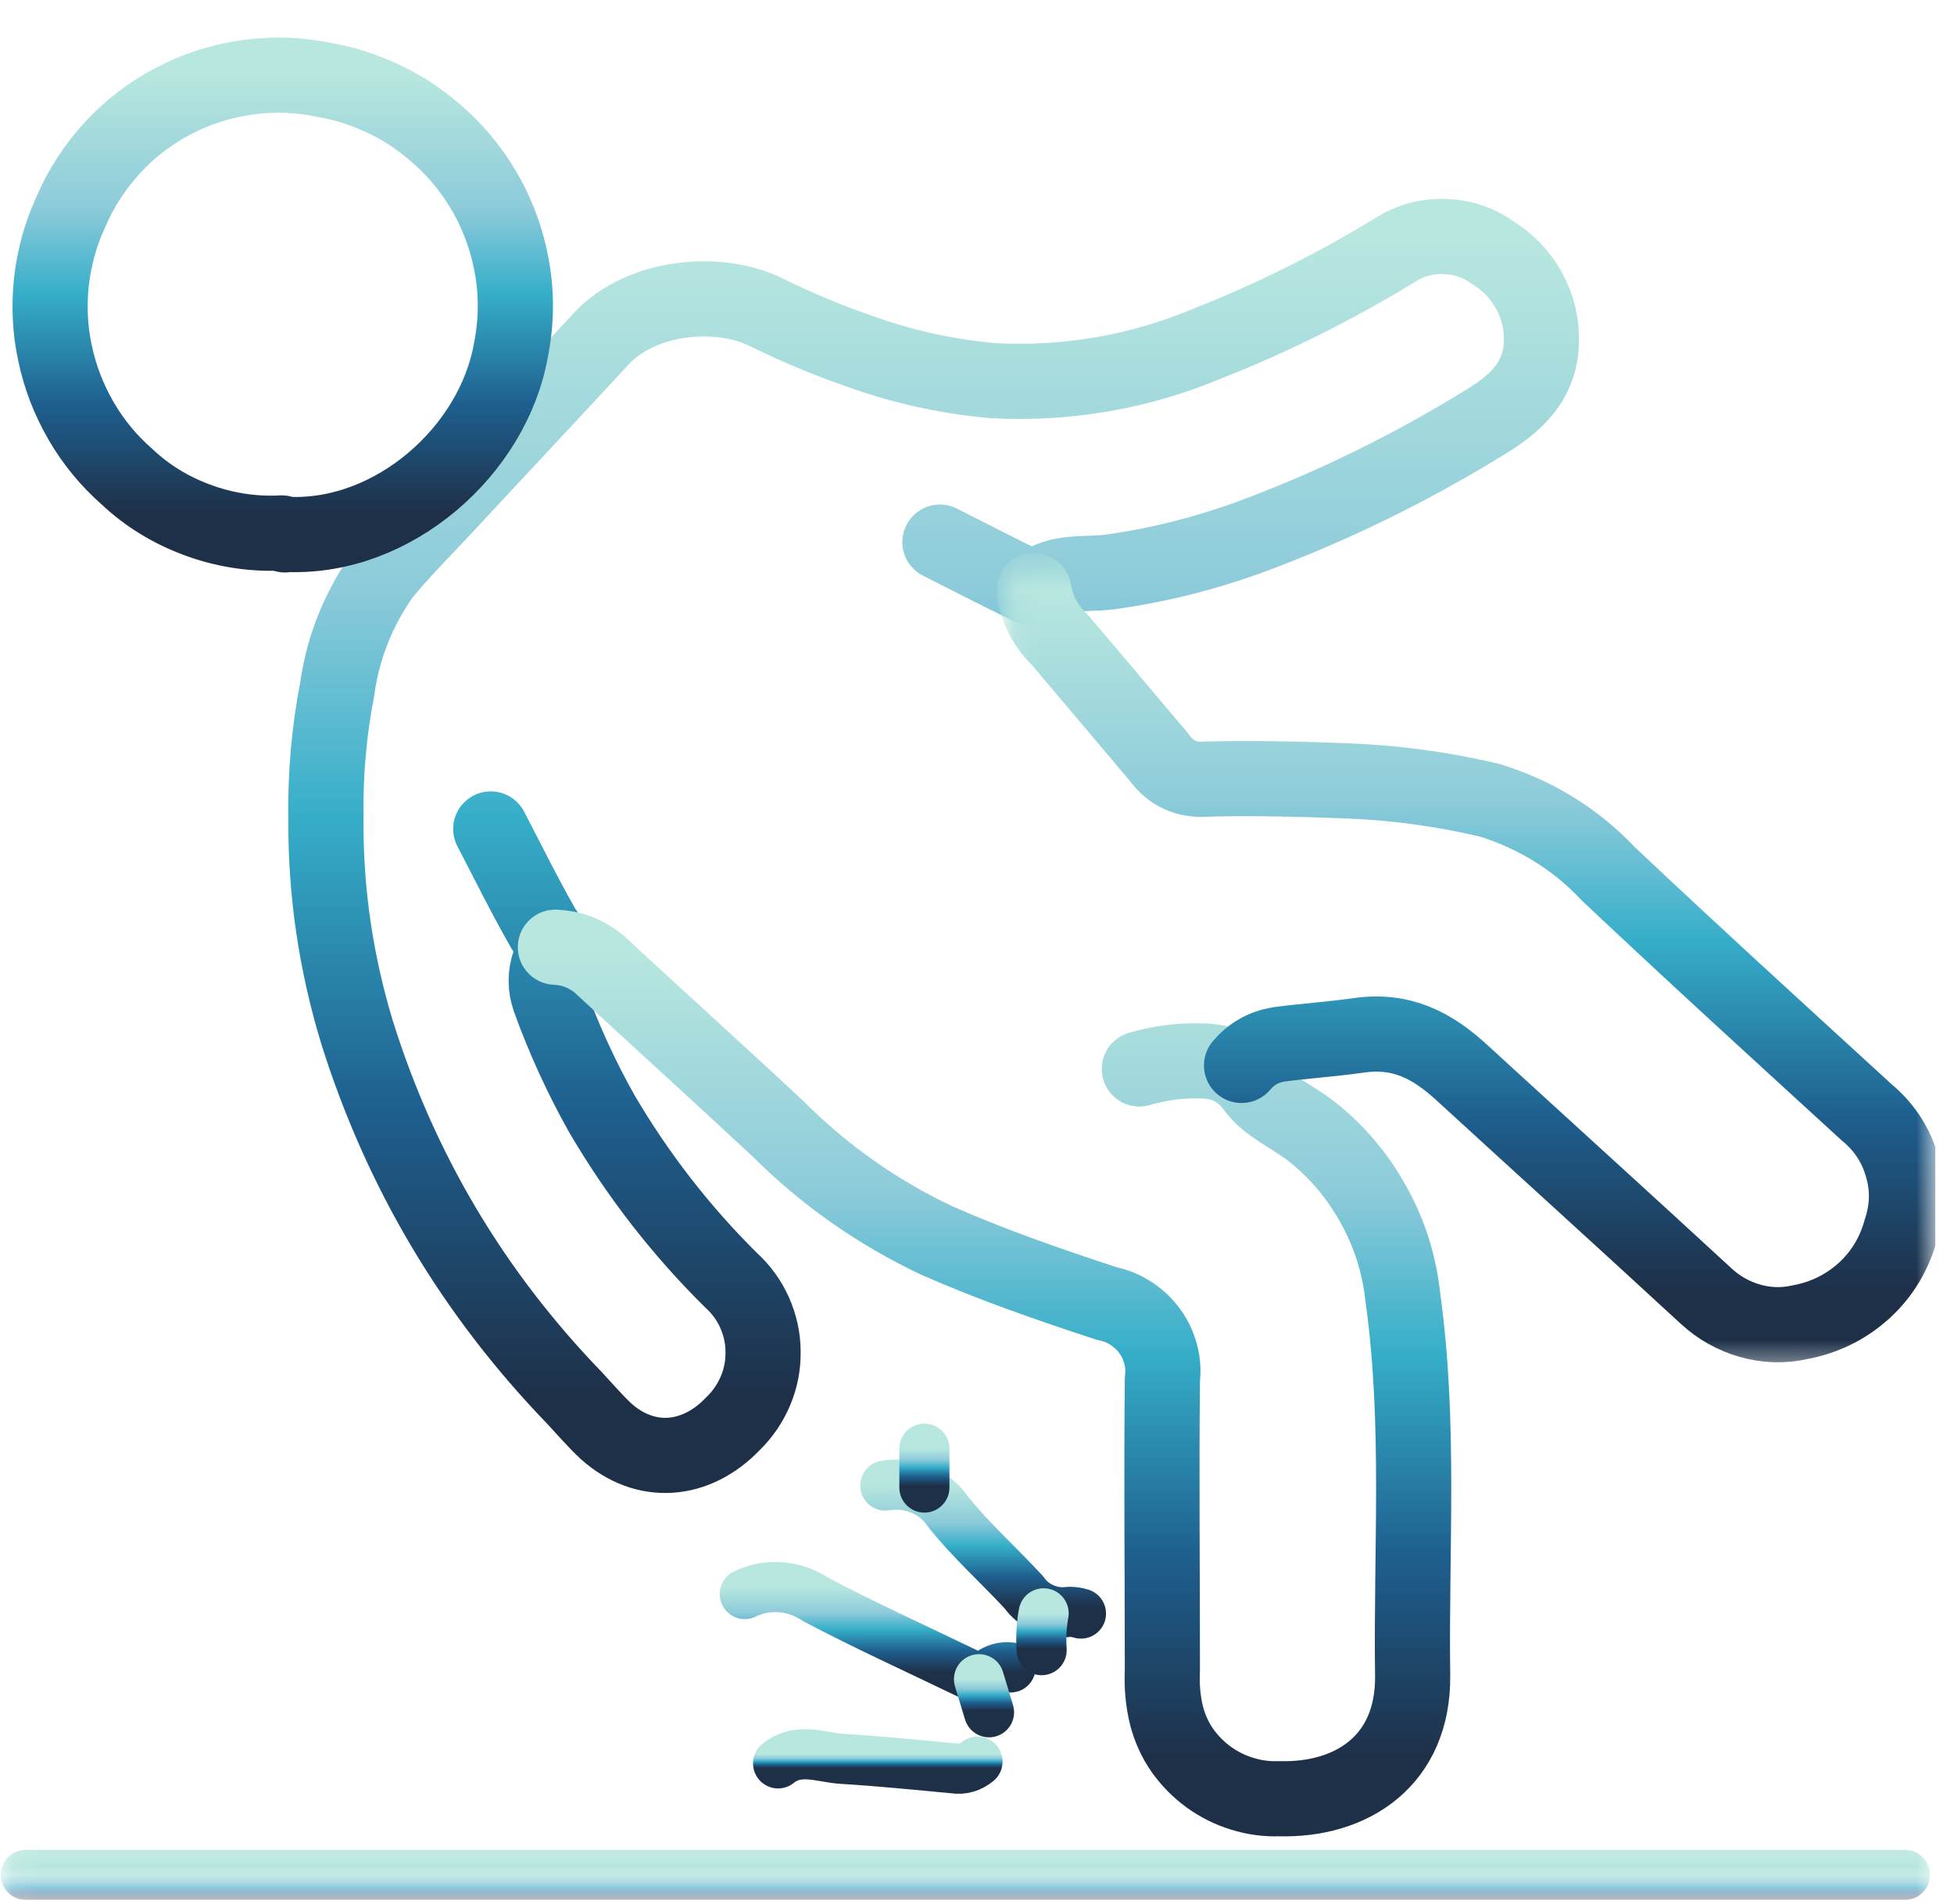
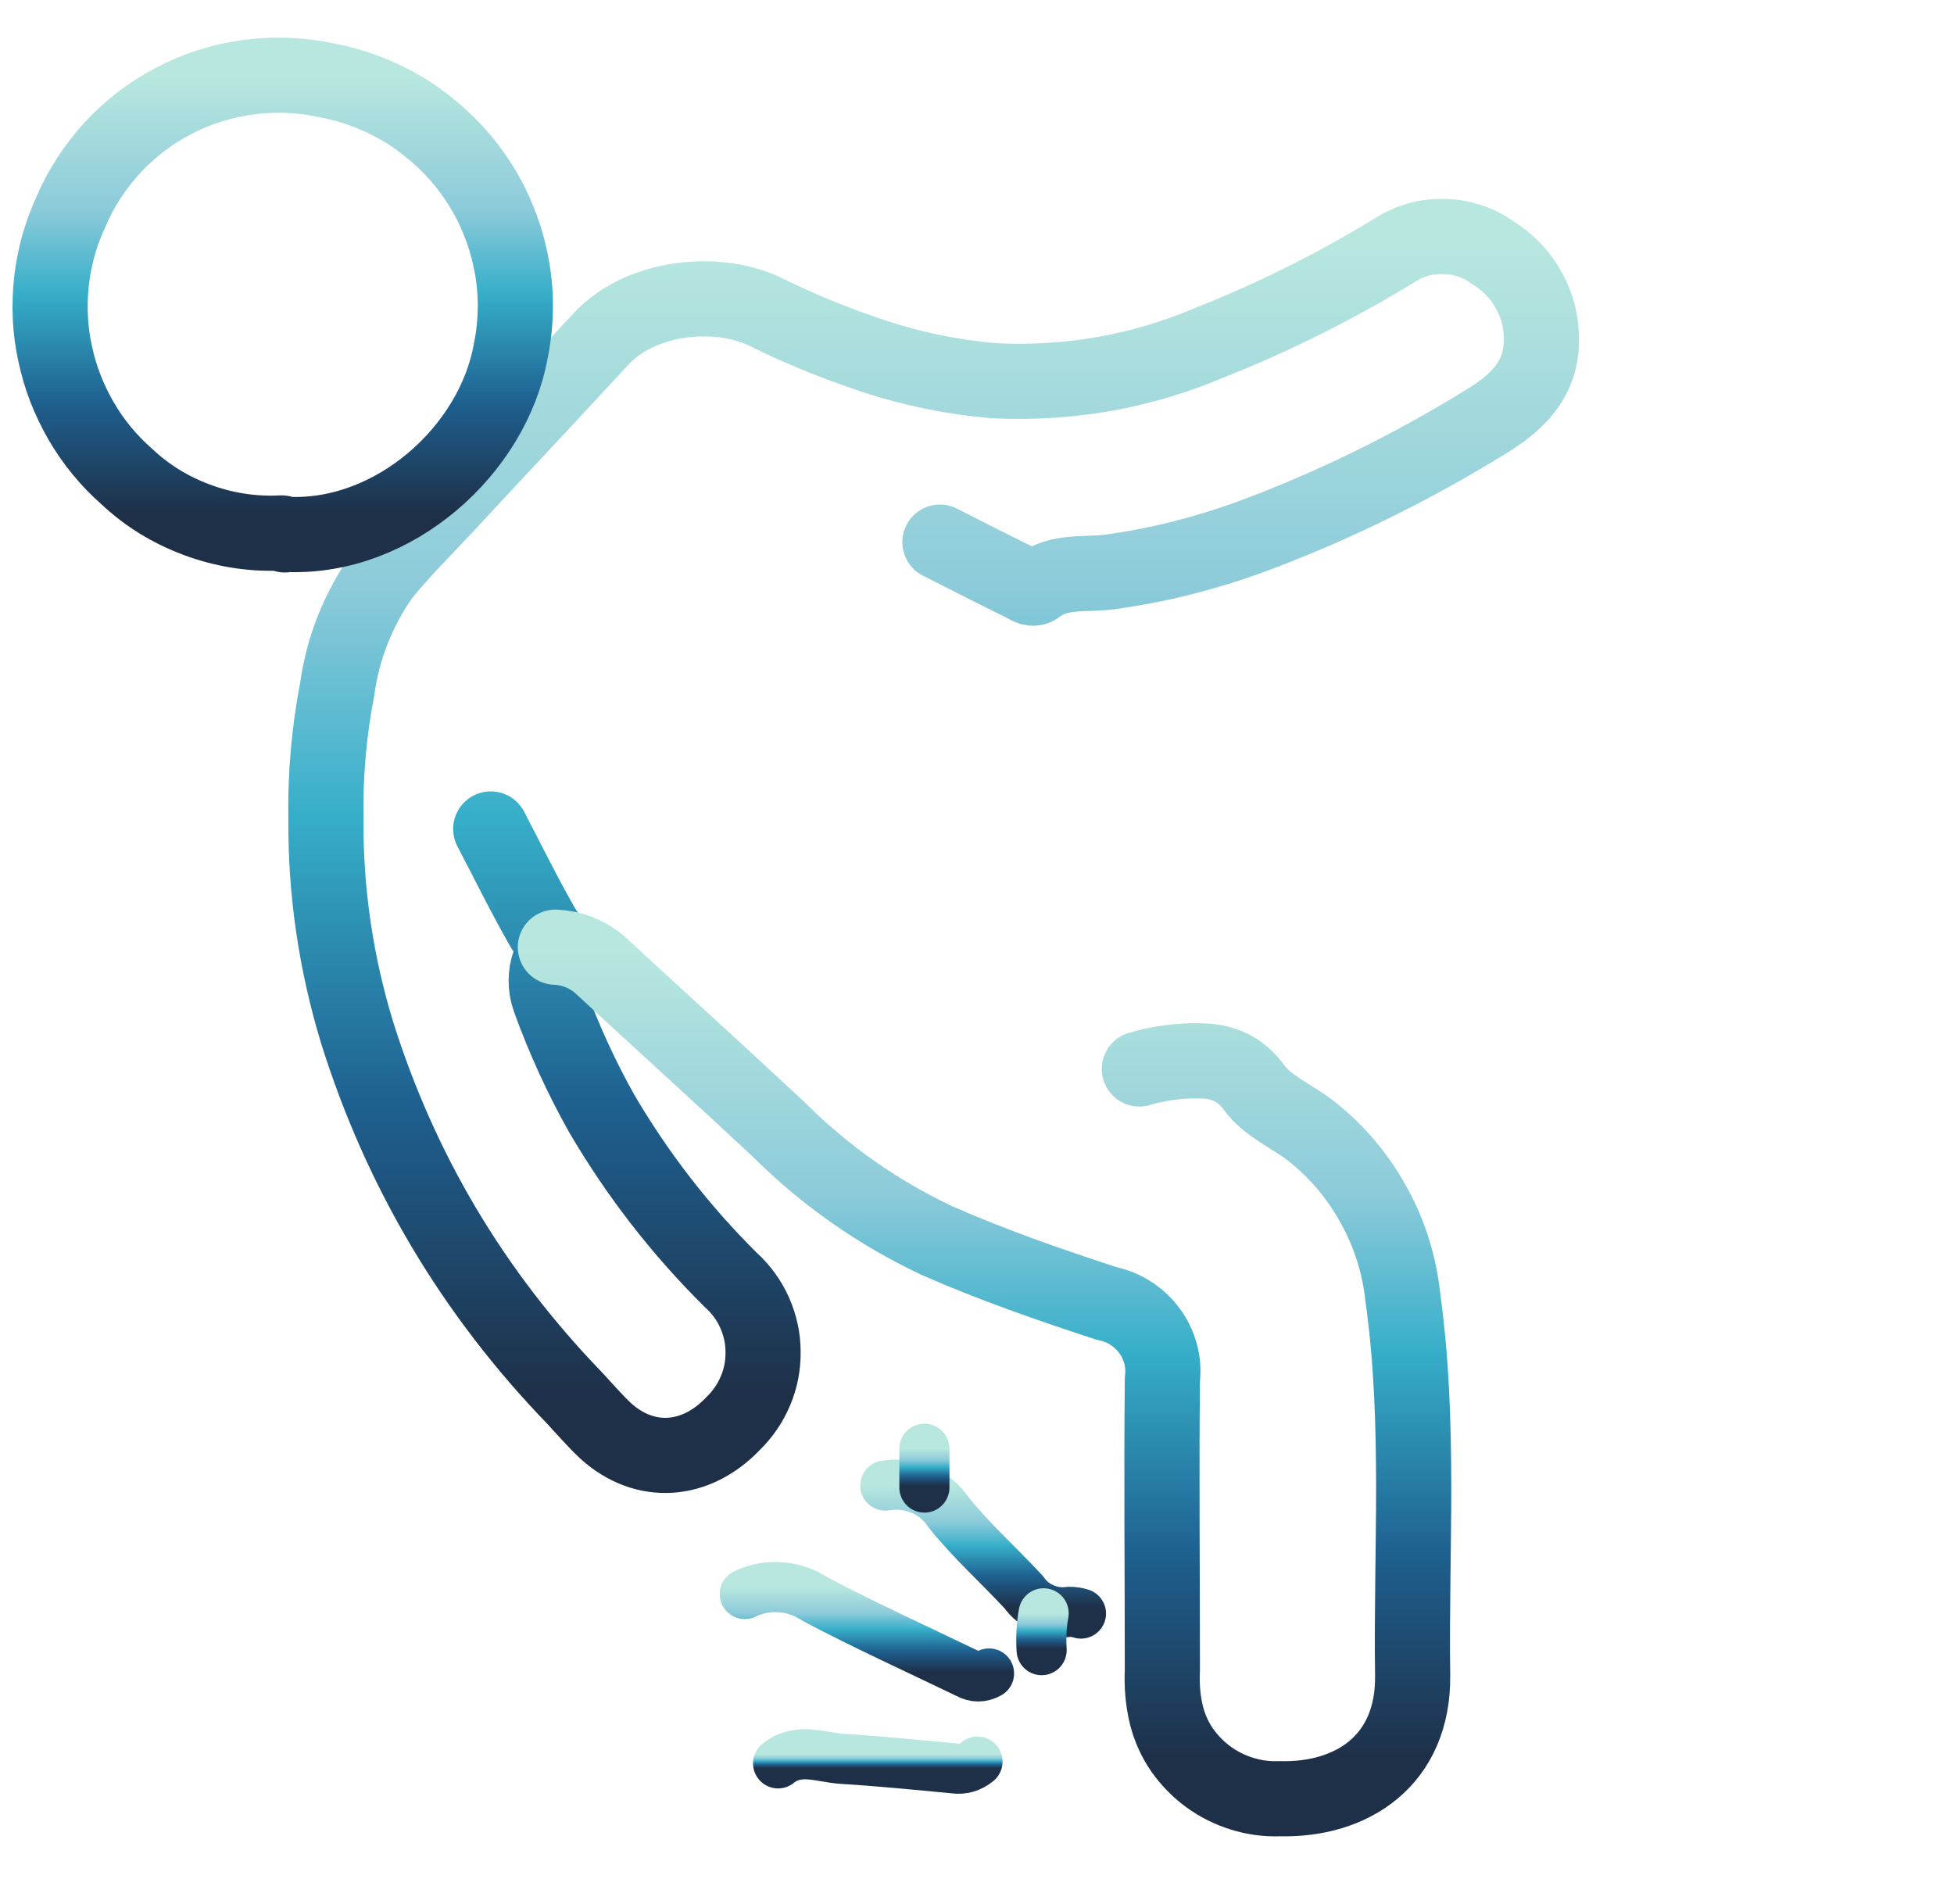
<svg xmlns="http://www.w3.org/2000/svg" width="78" height="76" viewBox="0 0 78 76" fill="none">
  <g clip-path="url(#clip0_88_369)">
    <path d="M37.52 21.64C38.64 22.21 39.76 22.78 40.88 23.33C41.04 23.41 41.22 23.57 41.42 23.41C42.28 22.75 43.34 22.96 44.31 22.83C46.2 22.57 48.04 22.11 49.84 21.46C53.15 20.24 56.3 18.69 59.29 16.85C60.56 16.08 61.49 15.18 61.53 13.66C61.55 12.93 61.39 12.25 61.04 11.61C60.69 10.97 60.2 10.46 59.58 10.08C59.01 9.67 58.36 9.46 57.65 9.44C56.94 9.42 56.29 9.6 55.69 9.98C53.33 11.42 50.86 12.66 48.28 13.68C45.54 14.84 42.68 15.34 39.71 15.2C37.81 15.04 35.96 14.63 34.17 13.97C32.97 13.55 31.8 13.06 30.66 12.5C28.71 11.5 25.61 11.8 24.01 13.51C21.93 15.77 19.82 18 17.75 20.24C16.91 21.14 16.03 22.01 15.26 22.96C14.3 24.33 13.69 25.85 13.46 27.51C13.13 29.22 12.98 30.95 13.01 32.7C12.99 35.6 13.41 38.43 14.25 41.2C15.99 46.75 18.89 51.62 22.94 55.81C23.35 56.25 23.75 56.72 24.19 57.13C25.76 58.54 27.78 58.38 29.26 56.83C29.65 56.45 29.95 56.01 30.16 55.51C30.37 55.01 30.47 54.49 30.46 53.95C30.46 53.41 30.34 52.89 30.12 52.39C29.9 51.9 29.58 51.46 29.18 51.1C27.17 49.11 25.45 46.89 24.02 44.45C23.2 42.99 22.5 41.46 21.93 39.88C21.76 39.39 21.76 38.91 21.93 38.42C22.09 37.94 22.02 37.5 21.71 37.1C20.95 35.78 20.29 34.43 19.59 33.09" stroke="url(#paint0_linear_88_369)" stroke-width="3" stroke-linecap="round" stroke-linejoin="round" />
    <path d="M45.48 42.67C46.3 42.43 47.13 42.32 47.98 42.35C48.86 42.36 49.55 42.71 50.06 43.41C50.59 44.15 51.58 44.56 52.34 45.15C53.38 45.97 54.21 46.96 54.84 48.11C55.48 49.26 55.86 50.49 56 51.8C56.7 56.81 56.32 61.85 56.39 66.88C56.43 70.28 53.96 71.88 51.07 71.8C50.56 71.82 50.06 71.75 49.58 71.6C49.09 71.45 48.64 71.22 48.24 70.93C47.83 70.63 47.48 70.27 47.19 69.86C46.9 69.44 46.7 68.99 46.57 68.5C46.42 67.9 46.37 67.28 46.4 66.66C46.4 62.79 46.36 58.93 46.4 55.06C46.44 54.72 46.42 54.38 46.33 54.05C46.24 53.72 46.1 53.41 45.89 53.13C45.69 52.85 45.44 52.62 45.15 52.43C44.86 52.24 44.55 52.11 44.2 52.04C41.91 51.29 39.62 50.5 37.4 49.52C35.03 48.4 32.92 46.92 31.07 45.07C28.7 42.86 26.29 40.68 23.9 38.47C23.39 38.06 22.82 37.84 22.17 37.81" stroke="url(#paint1_linear_88_369)" stroke-width="3" stroke-linecap="round" stroke-linejoin="round" />
    <mask id="mask0_88_369" style="mask-type:luminance" maskUnits="userSpaceOnUse" x="0" y="73" width="78" height="3">
-       <path d="M77.26 73.24H0.1V75.48H77.26V73.24Z" fill="white" />
-     </mask>
+       </mask>
    <g mask="url(#mask0_88_369)">
      <path d="M76.04 74.84H1.03" stroke="url(#paint2_linear_88_369)" stroke-width="2" stroke-linecap="round" stroke-linejoin="round" />
    </g>
    <path d="M11.472 21.332C15.722 21.512 19.682 17.982 20.392 13.992C20.512 13.402 20.572 12.802 20.572 12.192C20.572 11.592 20.512 10.992 20.382 10.392C20.262 9.802 20.082 9.222 19.842 8.662C19.612 8.102 19.312 7.572 18.972 7.072C18.632 6.572 18.242 6.112 17.802 5.682C17.362 5.262 16.892 4.882 16.382 4.542C15.872 4.212 15.332 3.932 14.772 3.712C14.202 3.482 13.622 3.312 13.012 3.202C11.982 2.982 10.952 2.942 9.912 3.082C8.872 3.222 7.882 3.532 6.962 4.012C6.032 4.492 5.202 5.122 4.502 5.882C3.792 6.652 3.232 7.512 2.822 8.472C2.412 9.362 2.162 10.282 2.052 11.252C1.952 12.212 1.992 13.172 2.202 14.122C2.402 15.072 2.752 15.962 3.242 16.812C3.732 17.652 4.342 18.392 5.072 19.032C5.882 19.792 6.802 20.352 7.842 20.742C8.882 21.132 9.952 21.312 11.062 21.282C11.162 21.282 11.292 21.232 11.372 21.352" stroke="url(#paint3_linear_88_369)" stroke-width="3" stroke-linecap="round" stroke-linejoin="round" />
    <mask id="mask1_88_369" style="mask-type:luminance" maskUnits="userSpaceOnUse" x="40" y="22" width="38" height="33">
      <path d="M77.26 22.57H40.1V54.57H77.26V22.57Z" fill="white" />
    </mask>
    <g mask="url(#mask1_88_369)">
-       <path d="M41.27 23.58C41.4 24.33 41.73 24.98 42.28 25.51C43.61 27.08 44.94 28.65 46.27 30.23C46.73 30.87 47.36 31.16 48.15 31.1C50.01 31.05 51.89 31.1 53.75 31.17C55.68 31.24 57.57 31.5 59.45 31.94C61.29 32.51 62.88 33.48 64.2 34.88C67.6 38.09 71.05 41.23 74.5 44.39C75.19 44.96 75.67 45.67 75.92 46.53C76.18 47.39 76.16 48.24 75.88 49.09C75.62 50.04 75.14 50.85 74.41 51.52C73.68 52.18 72.82 52.6 71.85 52.78C71.18 52.93 70.51 52.91 69.85 52.72C69.19 52.53 68.61 52.2 68.11 51.74C64.88 48.76 61.61 45.8 58.38 42.84C57.19 41.74 55.96 41.08 54.23 41.33C53.18 41.48 52.1 41.55 51.04 41.69C50.44 41.79 49.95 42.07 49.56 42.53" stroke="url(#paint4_linear_88_369)" stroke-width="3" stroke-linecap="round" stroke-linejoin="round" />
-     </g>
-     <path d="M29.73 63.63C30.19 63.41 30.67 63.32 31.17 63.36C31.68 63.4 32.13 63.56 32.55 63.84C34.54 64.89 36.59 65.82 38.62 66.8C38.91 66.96 39.19 66.96 39.48 66.8C39.74 66.61 40.02 66.52 40.34 66.56" stroke="url(#paint5_linear_88_369)" stroke-width="2" stroke-linecap="round" stroke-linejoin="round" />
+       </g>
+     <path d="M29.73 63.63C30.19 63.41 30.67 63.32 31.17 63.36C31.68 63.4 32.13 63.56 32.55 63.84C34.54 64.89 36.59 65.82 38.62 66.8C38.91 66.96 39.19 66.96 39.48 66.8" stroke="url(#paint5_linear_88_369)" stroke-width="2" stroke-linecap="round" stroke-linejoin="round" />
    <path d="M31.06 70.39C31.88 69.73 32.77 70.16 33.63 70.21C35.11 70.3 36.6 70.45 38.08 70.59C38.43 70.64 38.74 70.55 39.02 70.32" stroke="url(#paint6_linear_88_369)" stroke-width="2" stroke-linecap="round" stroke-linejoin="round" />
    <path d="M35.34 59.3C35.83 59.22 36.3 59.27 36.76 59.46C37.22 59.65 37.58 59.95 37.86 60.36C38.77 61.5 39.86 62.47 40.87 63.56C41.07 63.85 41.34 64.06 41.66 64.2C41.99 64.34 42.33 64.39 42.68 64.34C42.84 64.34 42.99 64.36 43.15 64.41" stroke="url(#paint7_linear_88_369)" stroke-width="2" stroke-linecap="round" stroke-linejoin="round" />
    <path d="M36.9 57.83V59.38" stroke="url(#paint8_linear_88_369)" stroke-width="2" stroke-linecap="round" stroke-linejoin="round" />
    <path d="M41.66 64.4C41.57 64.88 41.55 65.37 41.58 65.87" stroke="url(#paint9_linear_88_369)" stroke-width="2" stroke-linecap="round" stroke-linejoin="round" />
-     <path d="M39.08 67.03L39.48 68.35" stroke="url(#paint10_linear_88_369)" stroke-width="2" stroke-linecap="round" stroke-linejoin="round" />
  </g>
  <defs>
    <linearGradient id="paint0_linear_88_369" x1="37.269" y1="9.438" x2="37.269" y2="58.097" gradientUnits="userSpaceOnUse">
      <stop stop-color="#B8E7DF" />
      <stop offset="0.288" stop-color="#8DCBDA" />
      <stop offset="0.476" stop-color="#36AEC9" />
      <stop offset="0.712" stop-color="#1E6090" />
      <stop offset="0.952" stop-color="#1E3048" />
    </linearGradient>
    <linearGradient id="paint1_linear_88_369" x1="39.301" y1="37.81" x2="39.301" y2="71.803" gradientUnits="userSpaceOnUse">
      <stop stop-color="#B8E7DF" />
      <stop offset="0.288" stop-color="#8DCBDA" />
      <stop offset="0.476" stop-color="#36AEC9" />
      <stop offset="0.712" stop-color="#1E6090" />
      <stop offset="0.952" stop-color="#1E3048" />
    </linearGradient>
    <linearGradient id="paint2_linear_88_369" x1="38.535" y1="74.84" x2="38.535" y2="75.84" gradientUnits="userSpaceOnUse">
      <stop stop-color="#B8E7DF" />
      <stop offset="0.288" stop-color="#8DCBDA" />
      <stop offset="0.476" stop-color="#36AEC9" />
      <stop offset="0.712" stop-color="#1E6090" />
      <stop offset="0.952" stop-color="#1E3048" />
    </linearGradient>
    <linearGradient id="paint3_linear_88_369" x1="11.286" y1="3" x2="11.286" y2="21.352" gradientUnits="userSpaceOnUse">
      <stop stop-color="#B8E7DF" />
      <stop offset="0.288" stop-color="#8DCBDA" />
      <stop offset="0.476" stop-color="#36AEC9" />
      <stop offset="0.712" stop-color="#1E6090" />
      <stop offset="0.952" stop-color="#1E3048" />
    </linearGradient>
    <linearGradient id="paint4_linear_88_369" x1="58.687" y1="23.58" x2="58.687" y2="52.879" gradientUnits="userSpaceOnUse">
      <stop stop-color="#B8E7DF" />
      <stop offset="0.288" stop-color="#8DCBDA" />
      <stop offset="0.476" stop-color="#36AEC9" />
      <stop offset="0.712" stop-color="#1E6090" />
      <stop offset="0.952" stop-color="#1E3048" />
    </linearGradient>
    <linearGradient id="paint5_linear_88_369" x1="35.035" y1="63.351" x2="35.035" y2="66.92" gradientUnits="userSpaceOnUse">
      <stop stop-color="#B8E7DF" />
      <stop offset="0.288" stop-color="#8DCBDA" />
      <stop offset="0.476" stop-color="#36AEC9" />
      <stop offset="0.712" stop-color="#1E6090" />
      <stop offset="0.952" stop-color="#1E3048" />
    </linearGradient>
    <linearGradient id="paint6_linear_88_369" x1="35.04" y1="70.026" x2="35.04" y2="70.603" gradientUnits="userSpaceOnUse">
      <stop stop-color="#B8E7DF" />
      <stop offset="0.288" stop-color="#8DCBDA" />
      <stop offset="0.476" stop-color="#36AEC9" />
      <stop offset="0.712" stop-color="#1E6090" />
      <stop offset="0.952" stop-color="#1E3048" />
    </linearGradient>
    <linearGradient id="paint7_linear_88_369" x1="39.245" y1="59.263" x2="39.245" y2="64.41" gradientUnits="userSpaceOnUse">
      <stop stop-color="#B8E7DF" />
      <stop offset="0.288" stop-color="#8DCBDA" />
      <stop offset="0.476" stop-color="#36AEC9" />
      <stop offset="0.712" stop-color="#1E6090" />
      <stop offset="0.952" stop-color="#1E3048" />
    </linearGradient>
    <linearGradient id="paint8_linear_88_369" x1="37.4" y1="57.83" x2="37.4" y2="59.38" gradientUnits="userSpaceOnUse">
      <stop stop-color="#B8E7DF" />
      <stop offset="0.288" stop-color="#8DCBDA" />
      <stop offset="0.476" stop-color="#36AEC9" />
      <stop offset="0.712" stop-color="#1E6090" />
      <stop offset="0.952" stop-color="#1E3048" />
    </linearGradient>
    <linearGradient id="paint9_linear_88_369" x1="41.613" y1="64.4" x2="41.613" y2="65.87" gradientUnits="userSpaceOnUse">
      <stop stop-color="#B8E7DF" />
      <stop offset="0.288" stop-color="#8DCBDA" />
      <stop offset="0.476" stop-color="#36AEC9" />
      <stop offset="0.712" stop-color="#1E6090" />
      <stop offset="0.952" stop-color="#1E3048" />
    </linearGradient>
    <linearGradient id="paint10_linear_88_369" x1="39.28" y1="67.03" x2="39.28" y2="68.35" gradientUnits="userSpaceOnUse">
      <stop stop-color="#B8E7DF" />
      <stop offset="0.288" stop-color="#8DCBDA" />
      <stop offset="0.476" stop-color="#36AEC9" />
      <stop offset="0.712" stop-color="#1E6090" />
      <stop offset="0.952" stop-color="#1E3048" />
    </linearGradient>
    <clipPath id="clip0_88_369">
      <rect width="77.26" height="75.84" fill="white" />
    </clipPath>
  </defs>
</svg>